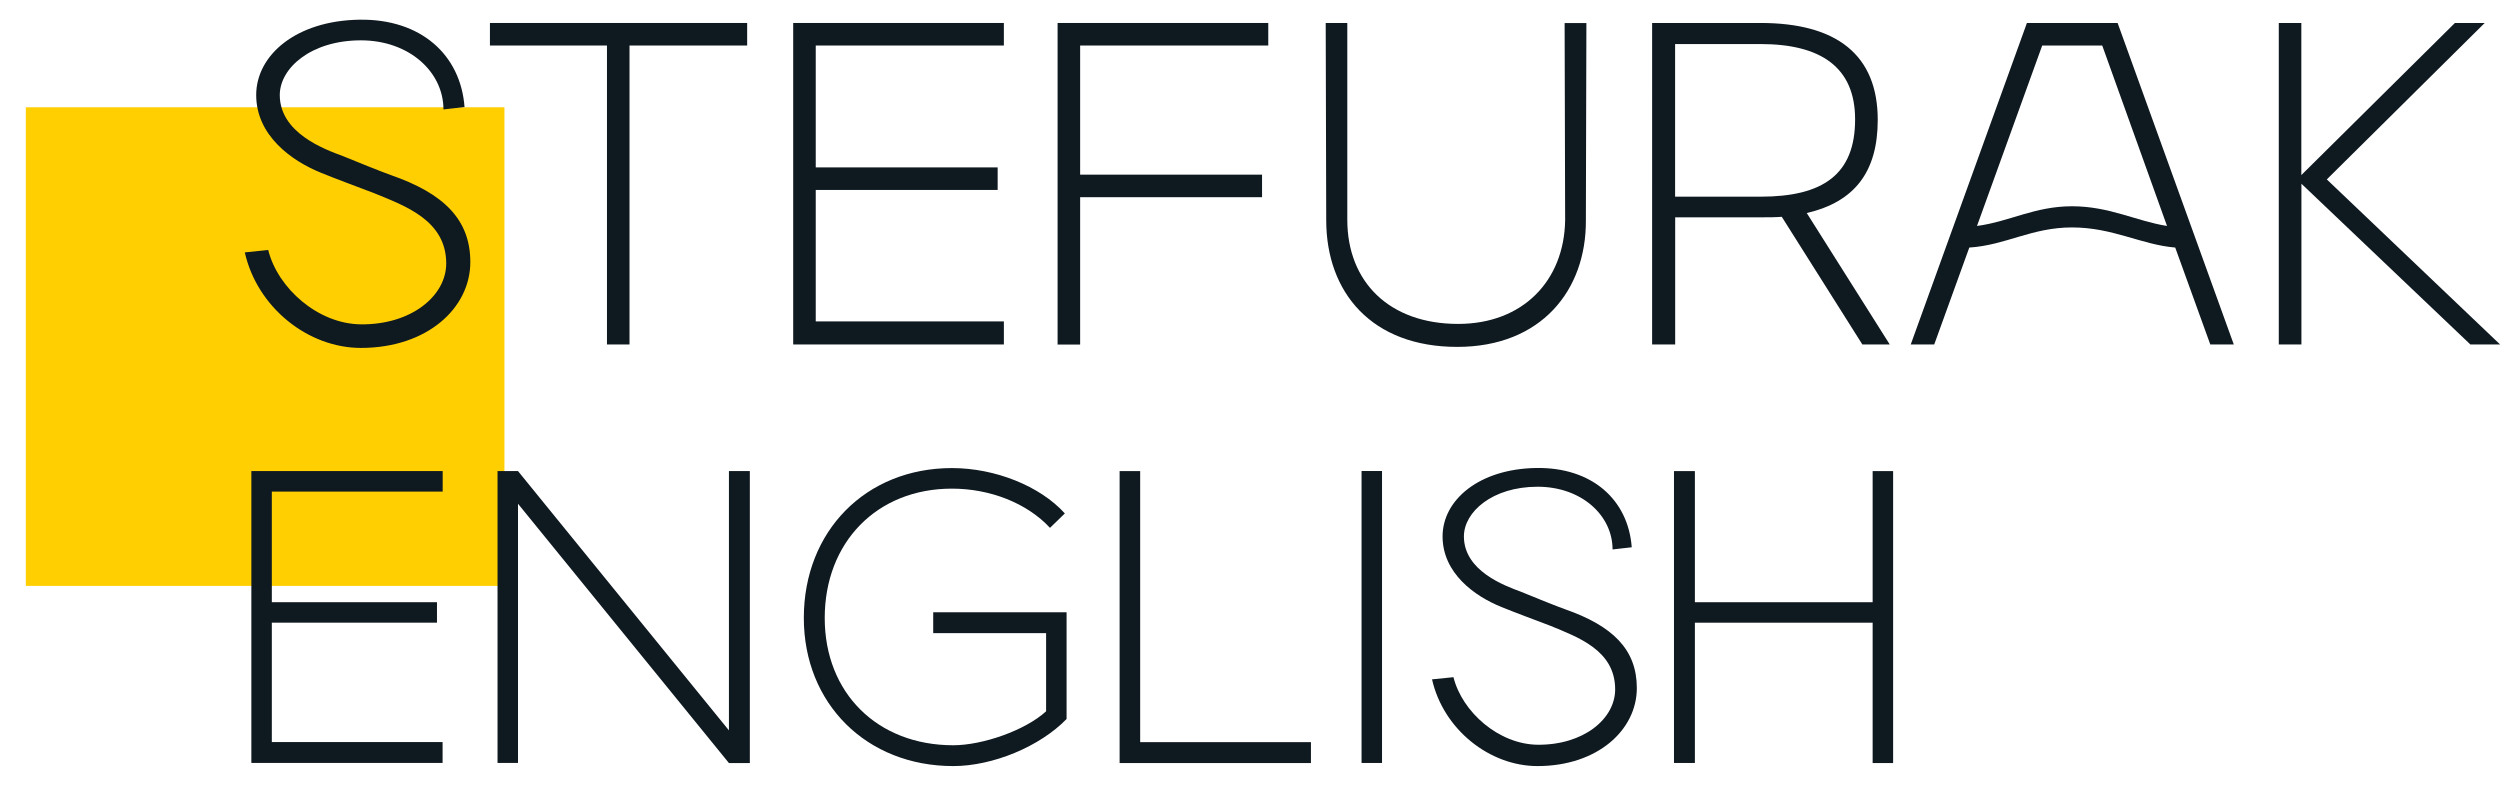
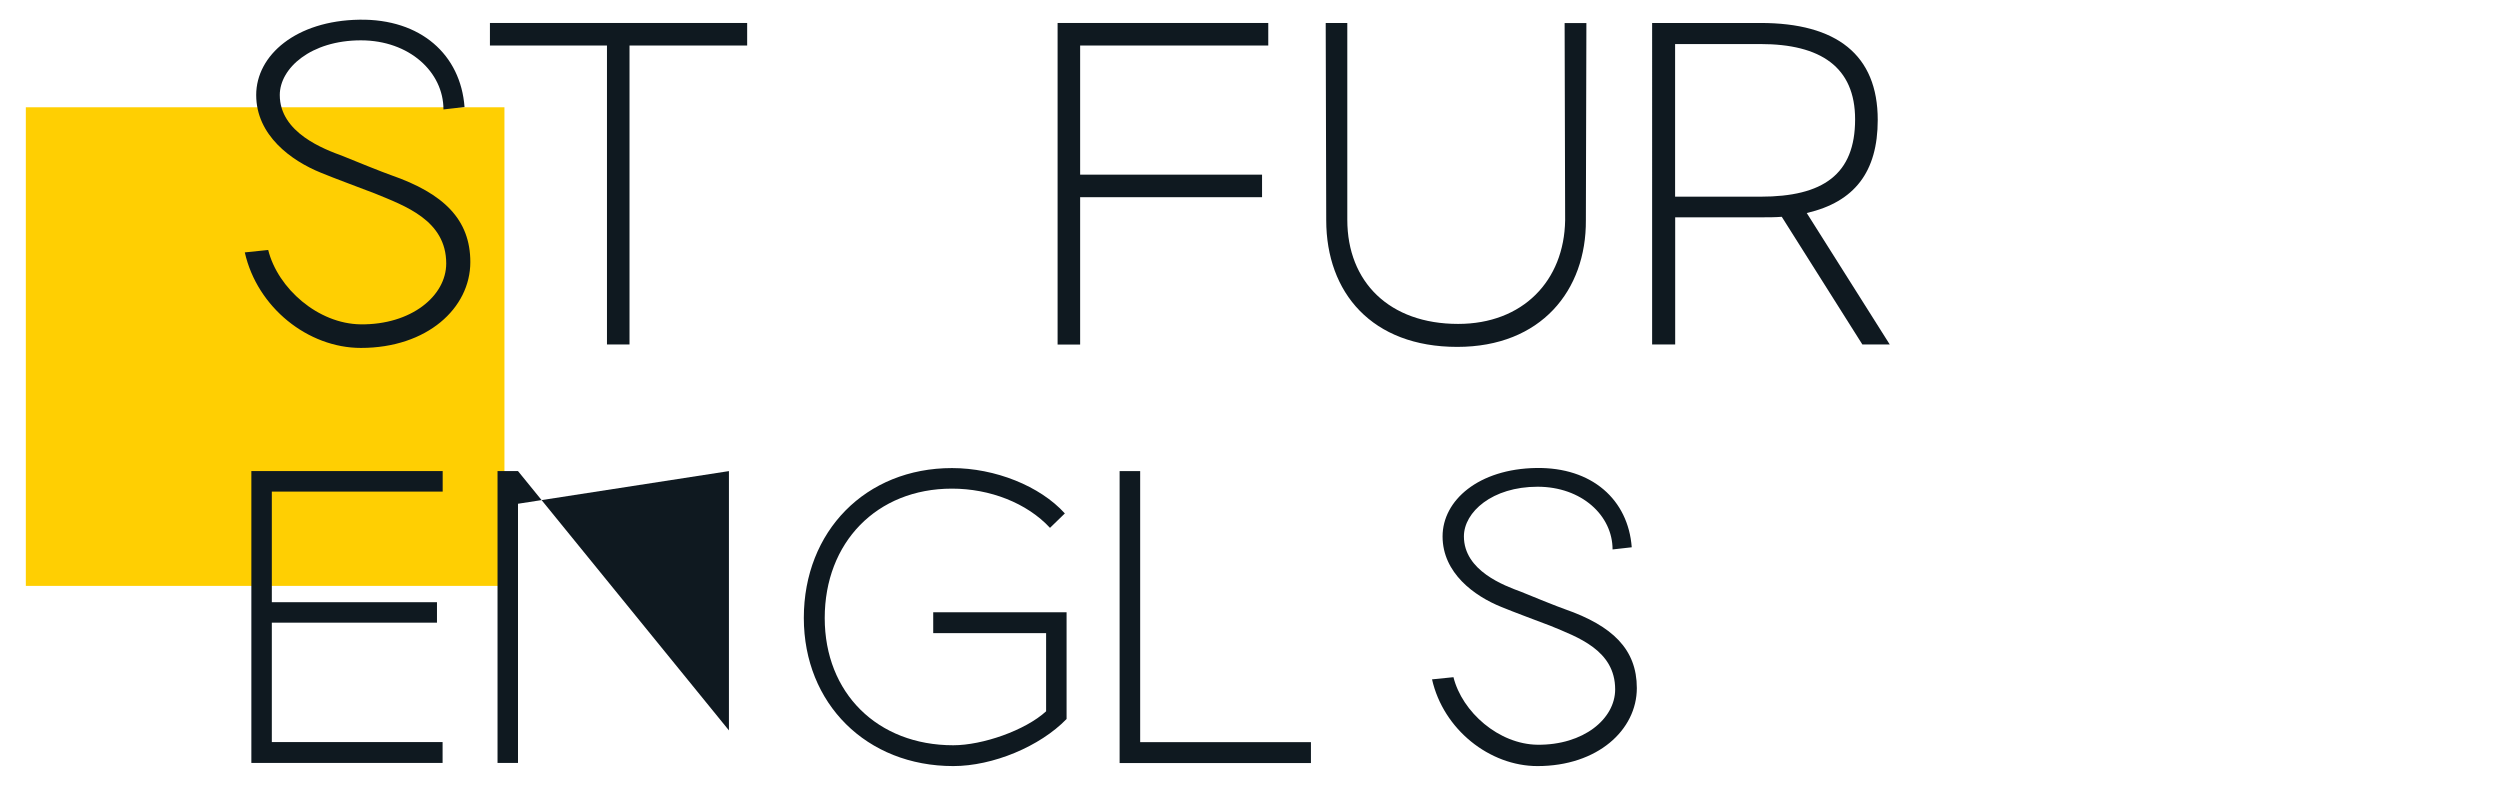
<svg xmlns="http://www.w3.org/2000/svg" id="Шар_1" x="0px" y="0px" viewBox="0 0 289.43 91.56" style="enable-background:new 0 0 289.43 91.56;" xml:space="preserve">
  <style type="text/css"> .st0{fill:#FFCF02;} .st1{fill:#0F1920;} </style>
  <g>
    <rect x="2.99" y="12.42" class="st0" width="55.41" height="55.41" />
    <g>
      <path class="st1" d="M31.05,28.94c1.11,4.45,5.78,8.56,10.72,8.61c5.83,0.06,9.89-3.28,9.89-7.05c0-5-4.78-6.67-8.28-8.11 c-1-0.39-4.89-1.83-6.22-2.39c-3.44-1.39-7.5-4.33-7.5-9c0-4.61,4.61-8.61,11.95-8.72c7.11-0.11,11.72,4.06,12.17,10.11 l-2.44,0.28c0-4.33-3.95-8-9.56-8c-5.78,0-9.39,3.22-9.39,6.33c0,4.39,5.17,6.28,7.28,7.06c1.06,0.44,4.78,1.94,5.61,2.22 c6.06,2.11,9.17,5.11,9.17,10.06c0,5.33-5,9.94-12.67,9.94c-6.11,0-12-4.67-13.44-11.06L31.05,28.94z" />
      <path class="st1" d="M56.72,5.27V2.66H86.5v2.61H72.88v34.61h-2.61V5.27H56.72z" />
-       <path class="st1" d="M91.83,2.66h24.39v2.61H94.44v14.11h21.06v2.61H94.44v15.22h21.78v2.67H91.83V2.66z" />
      <path class="st1" d="M122.44,2.66h24.39v2.61h-21.78v14.95h21.06v2.61h-21.06v17.06h-2.61V2.66z" />
      <path class="st1" d="M183.66,2.66l-0.06,22.83c0.06,8.11-5.17,14.67-14.89,14.67c-9.89,0-15.17-6.28-15.17-14.67l-0.06-22.83h2.5 v22.78c0,7.22,4.89,12.06,12.83,12.06c7.5,0,12.28-5,12.39-12l-0.06-22.83H183.66z" />
      <path class="st1" d="M191.27,2.66h12.56c8.78,0,13.56,3.67,13.56,11.22c0,6-2.67,9.5-8.22,10.78l9.61,15.22h-3.17l-9.33-14.78 c-0.78,0.06-1.56,0.06-2.45,0.06h-9.89v14.72h-2.67V2.66z M193.93,5.1v17.67h9.89c7.22,0,10.95-2.56,10.95-8.95 c0-6.06-4-8.72-10.95-8.72H193.93z" />
-       <path class="st1" d="M221.21,39.88l13.45-37.22h10.5l13.45,37.22h-2.72l-4.06-11.22c-3.94-0.33-7.22-2.33-11.95-2.33 c-4.67,0-7.67,2.06-11.89,2.33l-4.06,11.22H221.21z M228.88,26.16c3.78-0.5,6.67-2.28,11-2.28c4.33,0,7.45,1.72,11,2.28 l-7.5-20.89h-6.95L228.88,26.16z" />
-       <path class="st1" d="M266.43,39.88h-2.61V2.66h2.61v17.61l17.78-17.61h3.45l-18.28,18.11l20.06,19.11h-3.44l-19.56-18.61V39.88z" />
      <path class="st1" d="M29.1,54.54h22.15v2.37H31.47v12.81h19.12v2.37H31.47v13.82h19.77v2.42H29.1V54.54z" />
-       <path class="st1" d="M57.6,54.54h2.37l24.42,30.02V54.54h2.42v33.8h-2.42L59.97,58.32v30.01H57.6V54.54z" />
+       <path class="st1" d="M57.6,54.54h2.37l24.42,30.02V54.54h2.42h-2.42L59.97,58.32v30.01H57.6V54.54z" />
      <path class="st1" d="M93.06,71.54c0-10.04,7.16-17.35,17.15-17.35c4.99,0,10.19,2.07,13.07,5.25l-1.72,1.67 c-2.67-2.88-6.96-4.54-11.35-4.54c-8.73,0-14.73,6.25-14.73,14.98c0,8.68,6.1,14.73,14.88,14.73c3.38,0,8.32-1.71,10.75-3.93V73.3 h-13.07v-2.42h15.44v12.36c-3.08,3.18-8.53,5.45-13.12,5.45C100.33,88.69,93.06,81.47,93.06,71.54z" />
      <path class="st1" d="M129.63,54.54H132v31.38h19.77v2.42h-22.15V54.54z" />
-       <path class="st1" d="M157.63,88.33v-33.8H160v33.8H157.63z" />
      <path class="st1" d="M168.27,78.4c1.01,4.04,5.25,7.77,9.74,7.82c5.3,0.05,8.98-2.98,8.98-6.41c0-4.54-4.34-6.05-7.52-7.37 c-0.91-0.35-4.44-1.66-5.65-2.17c-3.13-1.26-6.81-3.93-6.81-8.17c0-4.19,4.19-7.82,10.85-7.92c6.46-0.1,10.64,3.68,11.05,9.18 l-2.22,0.25c0-3.93-3.58-7.26-8.68-7.26c-5.25,0-8.53,2.93-8.53,5.75c0,3.99,4.69,5.7,6.61,6.41c0.96,0.4,4.34,1.77,5.09,2.02 c5.5,1.92,8.32,4.64,8.32,9.13c0,4.84-4.54,9.03-11.5,9.03c-5.55,0-10.9-4.24-12.21-10.04L168.27,78.4z" />
-       <path class="st1" d="M193.8,54.54h2.42v15.18h20.58V54.54h2.37v33.8h-2.37V72.09h-20.58v16.24h-2.42V54.54z" />
    </g>
  </g>
</svg>